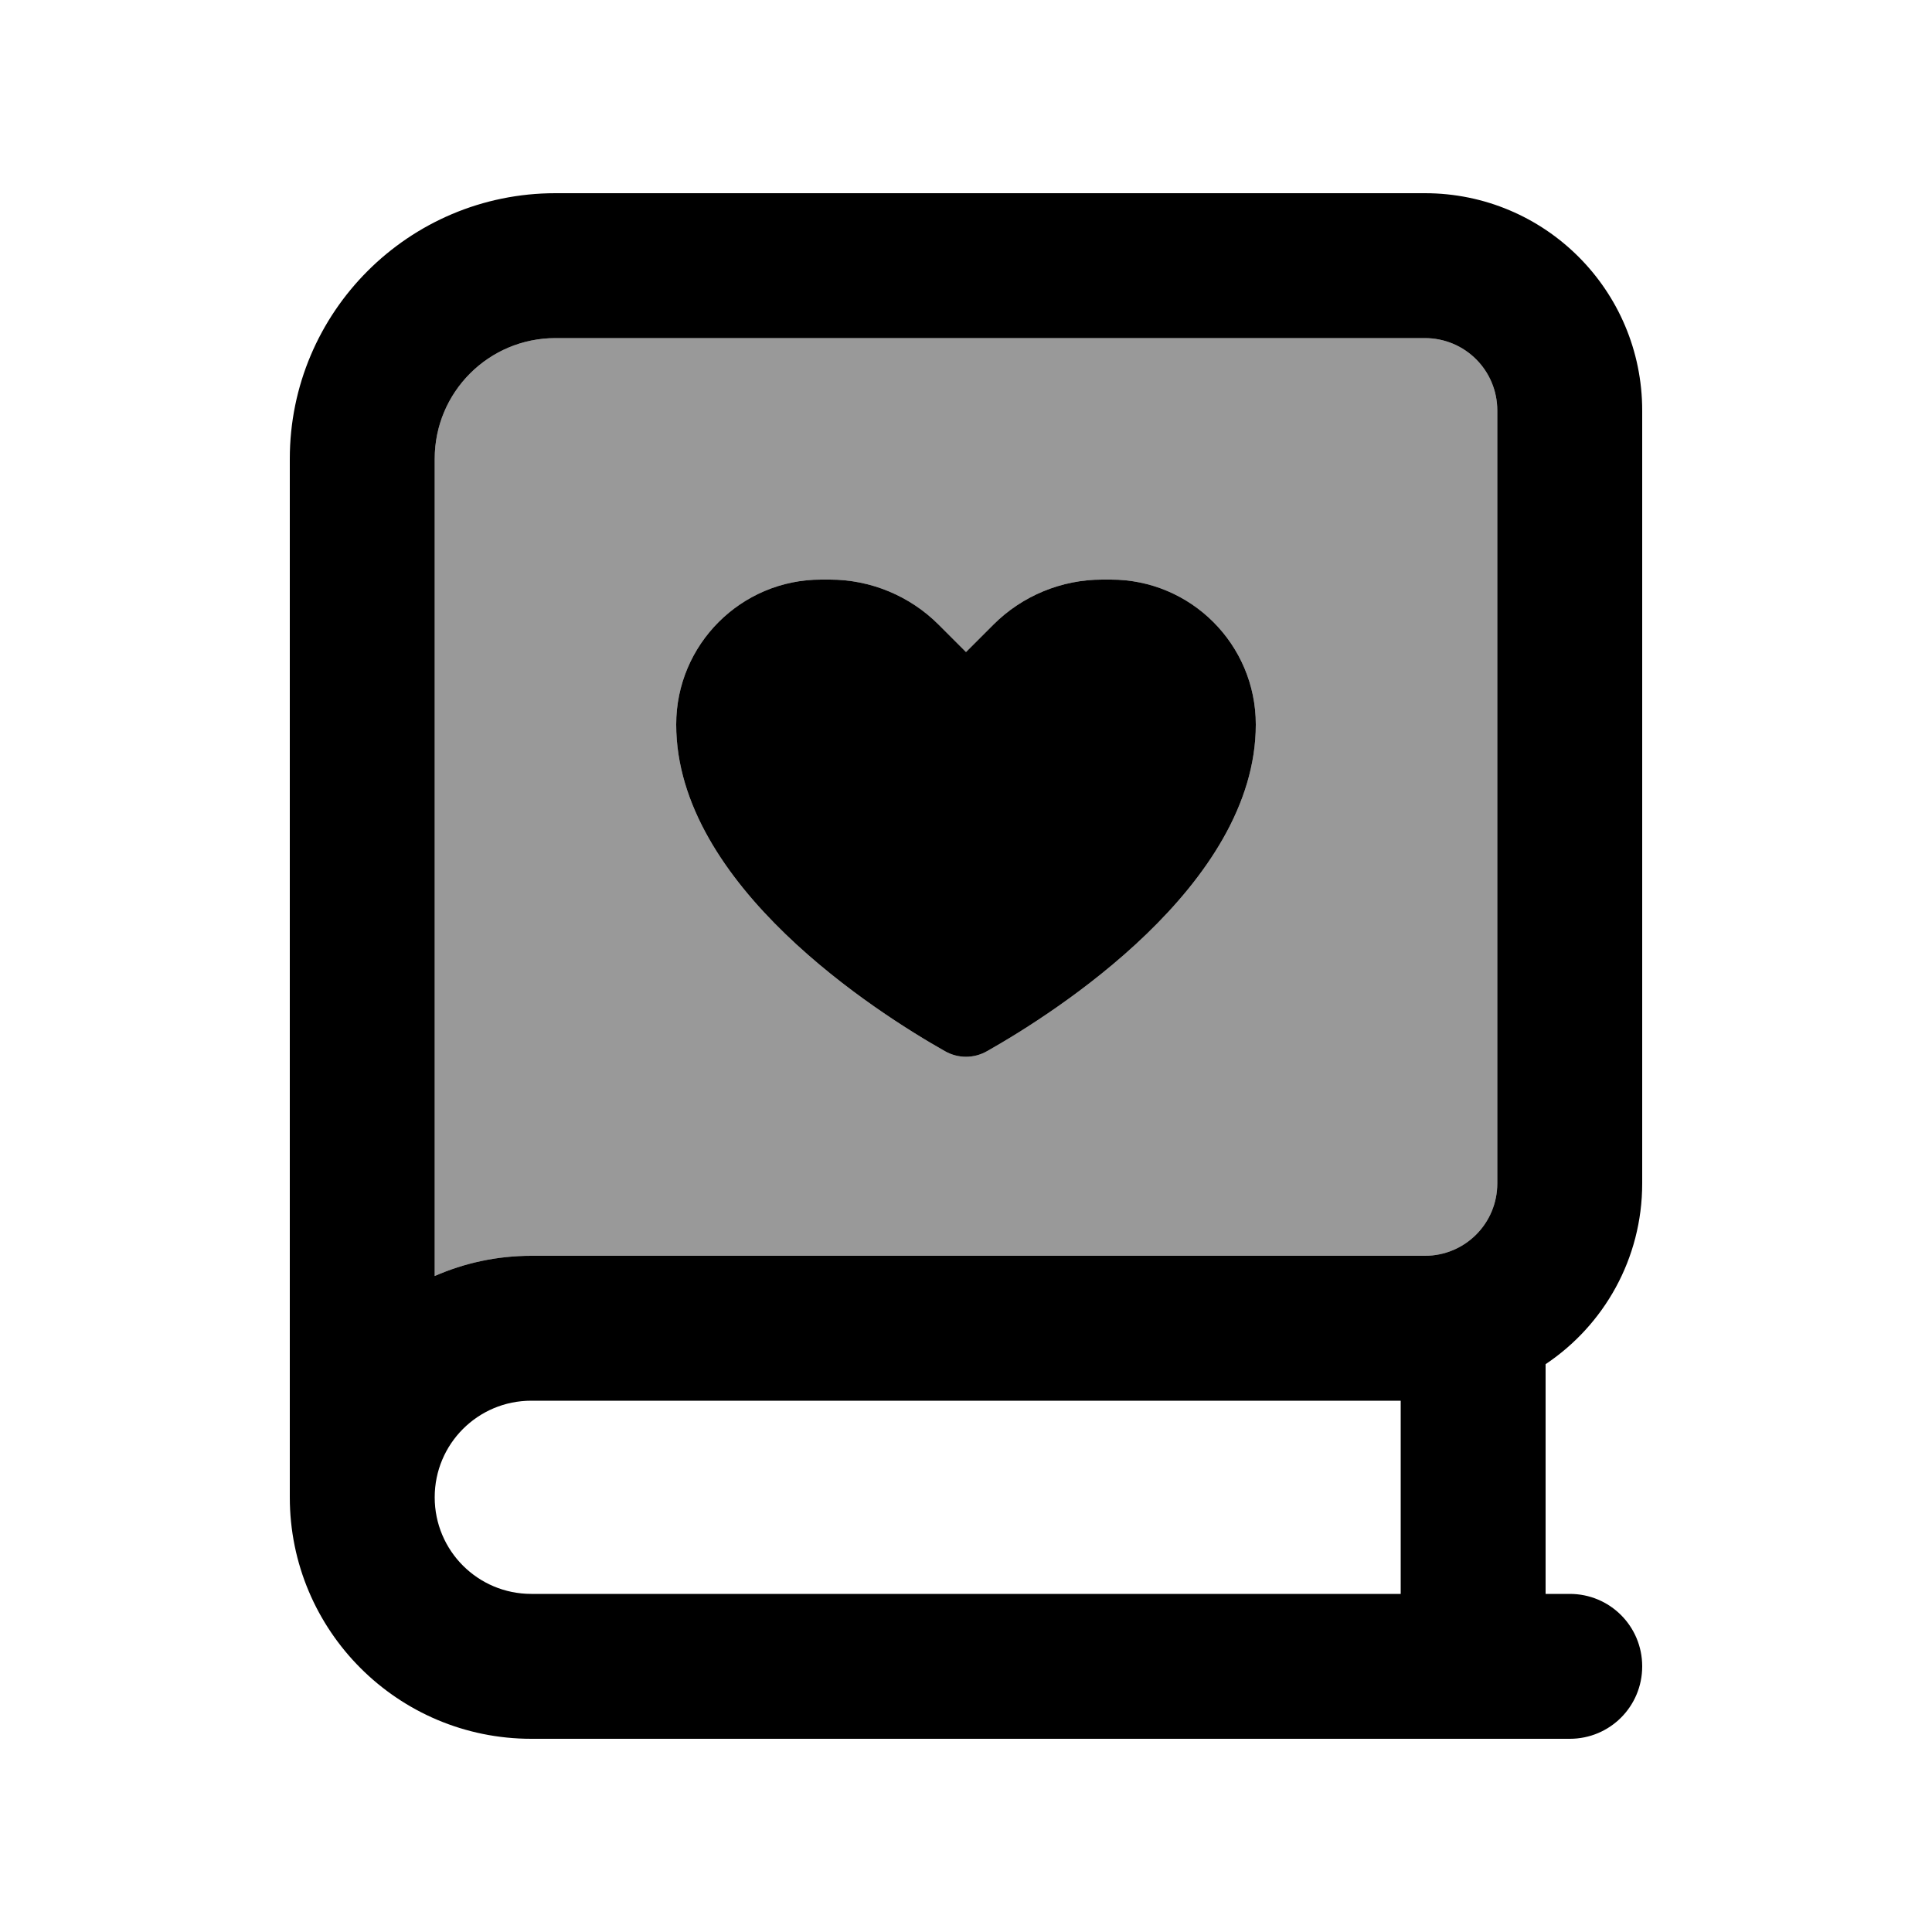
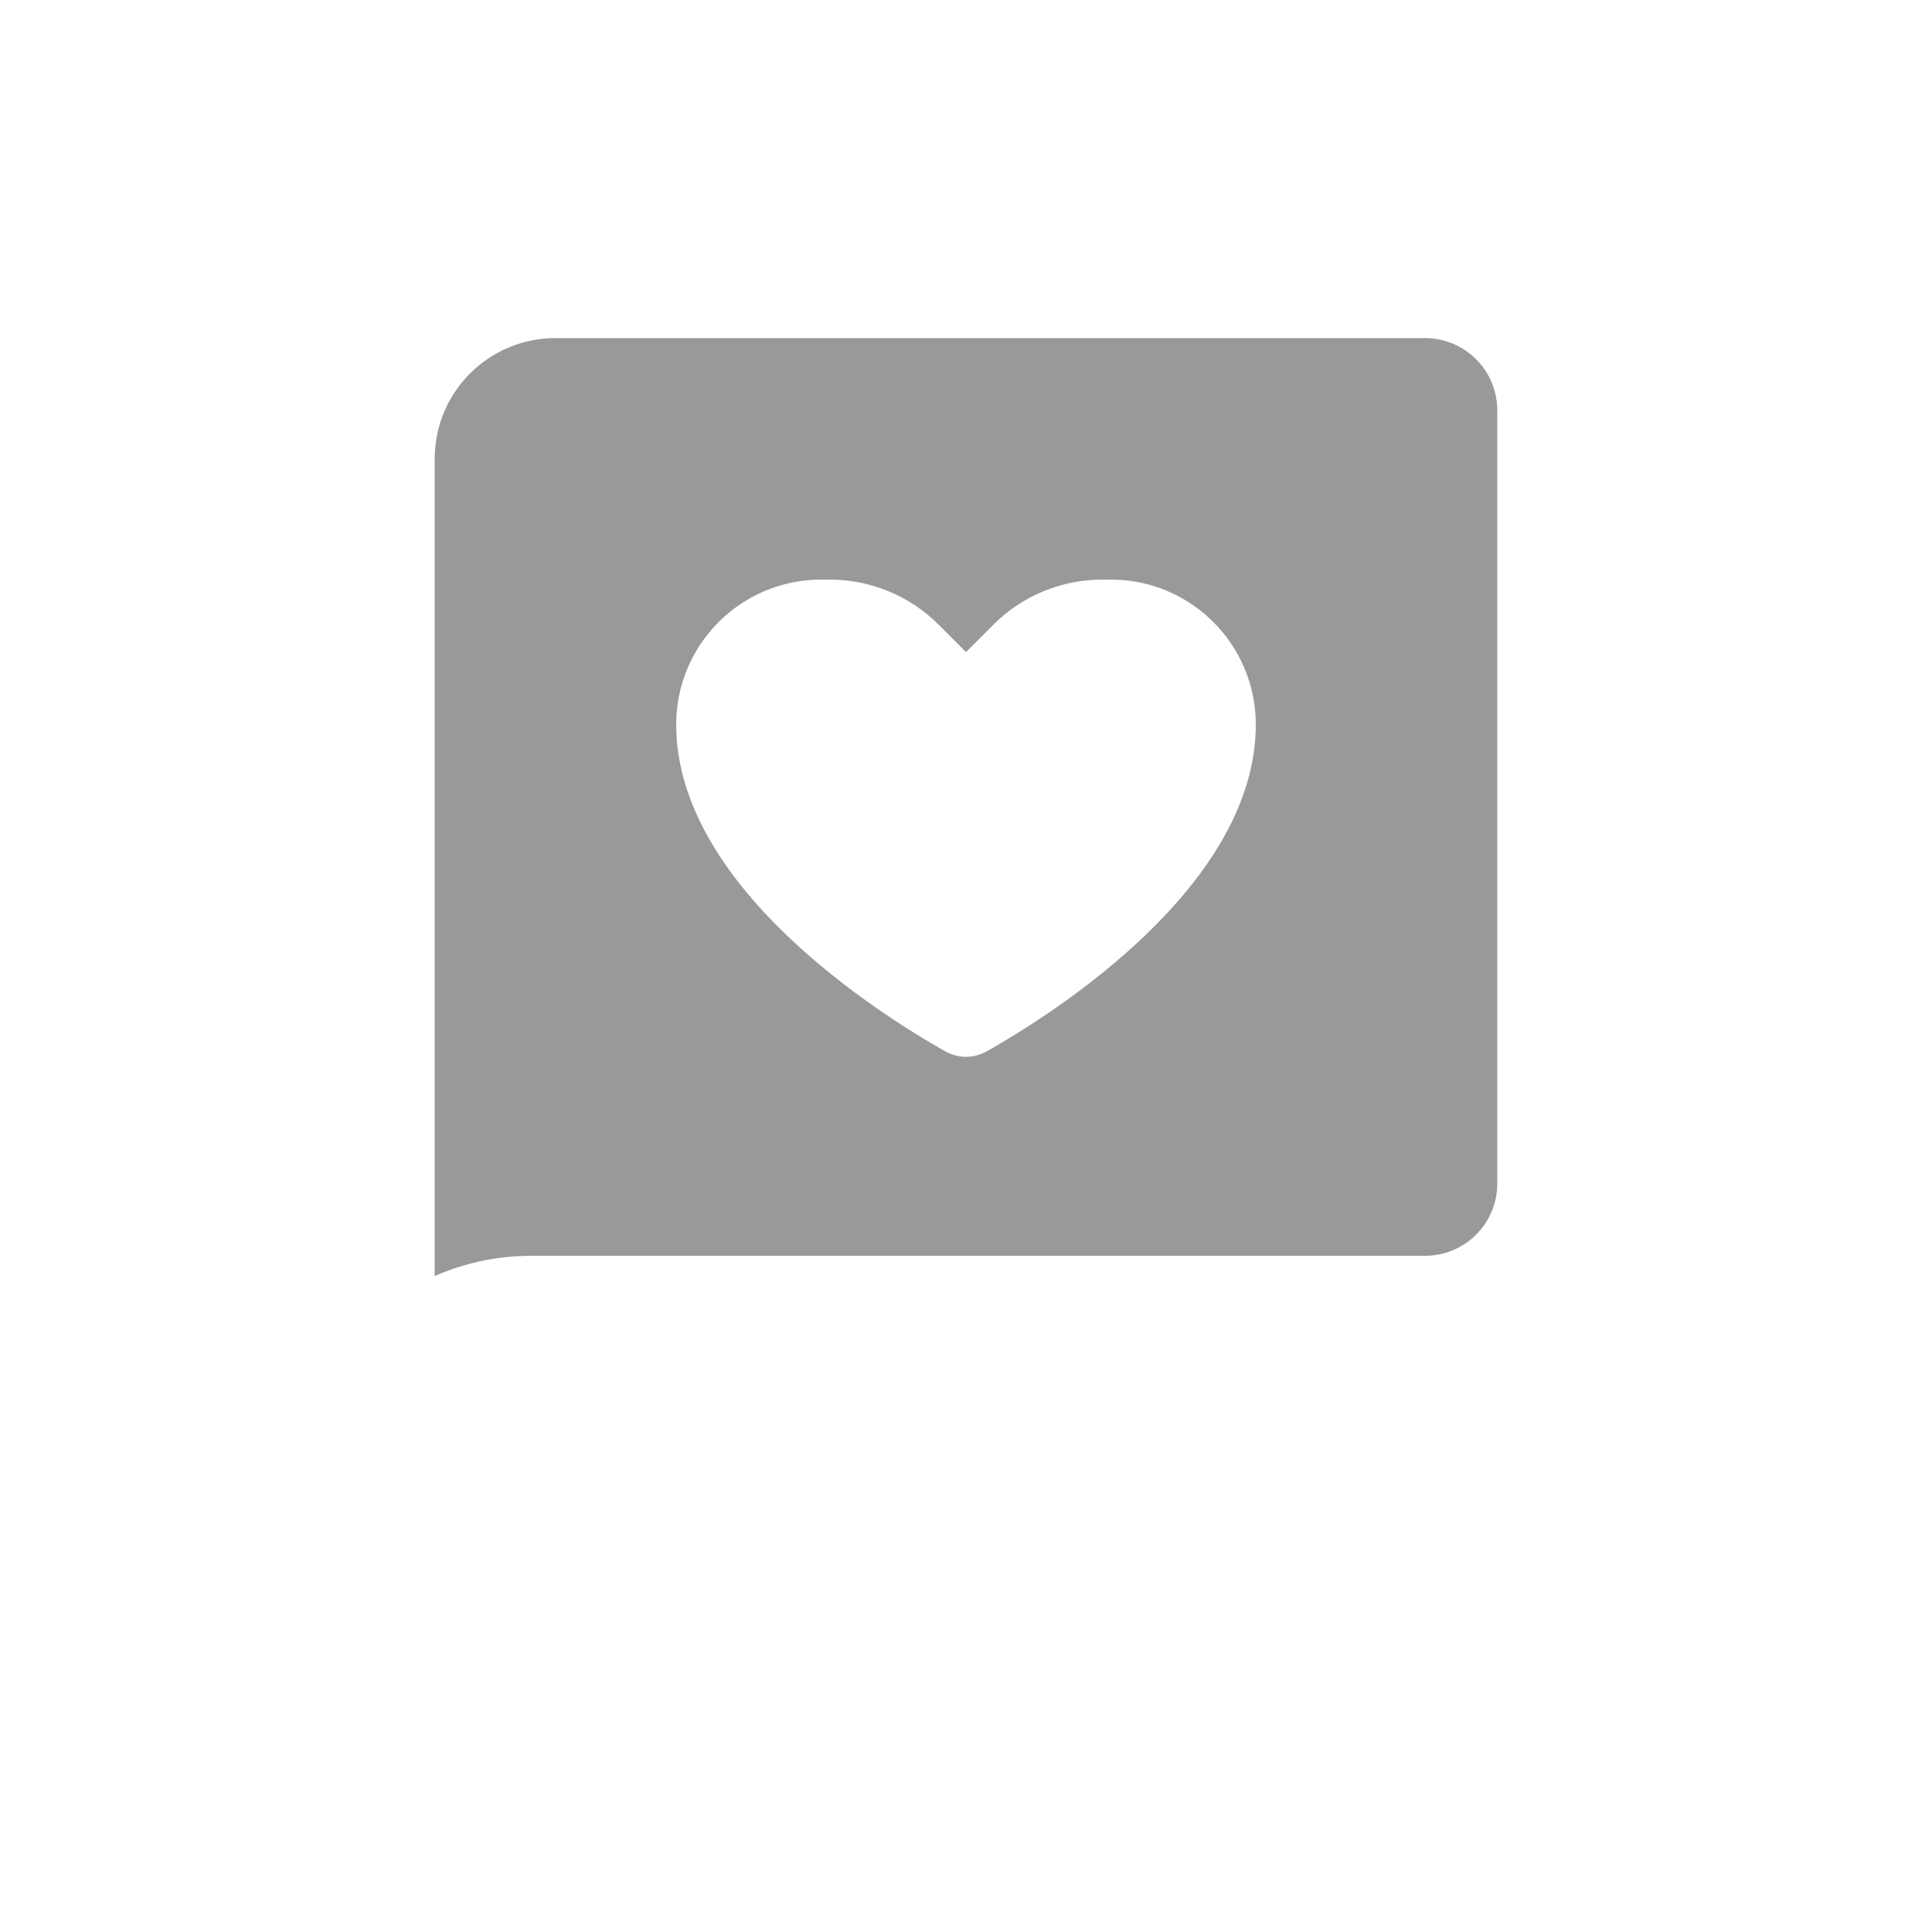
<svg xmlns="http://www.w3.org/2000/svg" viewBox="0 0 640 640">
  <path opacity=".4" fill="currentColor" d="M144 152L144 422.7C153.8 418.4 164.6 416 176 416L472 416C485.3 416 496 405.3 496 392L496 136C496 122.7 485.3 112 472 112L184 112C161.9 112 144 129.9 144 152zM224 240C224 213.5 245.5 192 272 192L274.9 192C288.4 192 301.4 197.4 310.9 206.9L320 216L329.1 206.9C338.6 197.4 351.6 192 365.1 192L368 192C394.5 192 416 213.5 416 240C416 293.4 349.1 335.7 327 348.2C322.6 350.7 317.4 350.7 313 348.2C290.9 335.7 224 293.4 224 240z" />
-   <path fill="currentColor" d="M96 152C96 103.4 135.4 64 184 64L472 64C511.8 64 544 96.2 544 136L544 392C544 417 531.3 439 512 451.9L512 528L520 528C533.3 528 544 538.7 544 552C544 565.3 533.3 576 520 576L176 576C131.8 576 96 540.2 96 496L96 152zM176 464C158.3 464 144 478.3 144 496C144 513.7 158.3 528 176 528L464 528L464 464L176 464zM144 422.7C153.8 418.4 164.6 416 176 416L472 416C485.3 416 496 405.3 496 392L496 136C496 122.7 485.3 112 472 112L184 112C161.9 112 144 129.9 144 152L144 422.7zM310.9 206.9L320 216L329.1 206.9C338.6 197.4 351.6 192 365.1 192L368 192C394.5 192 416 213.5 416 240C416 293.4 349.1 335.7 327 348.2C322.6 350.7 317.4 350.7 313 348.2C290.9 335.7 224 293.4 224 240C224 213.5 245.5 192 272 192L274.9 192C288.4 192 301.4 197.4 310.9 206.9z" />
</svg>